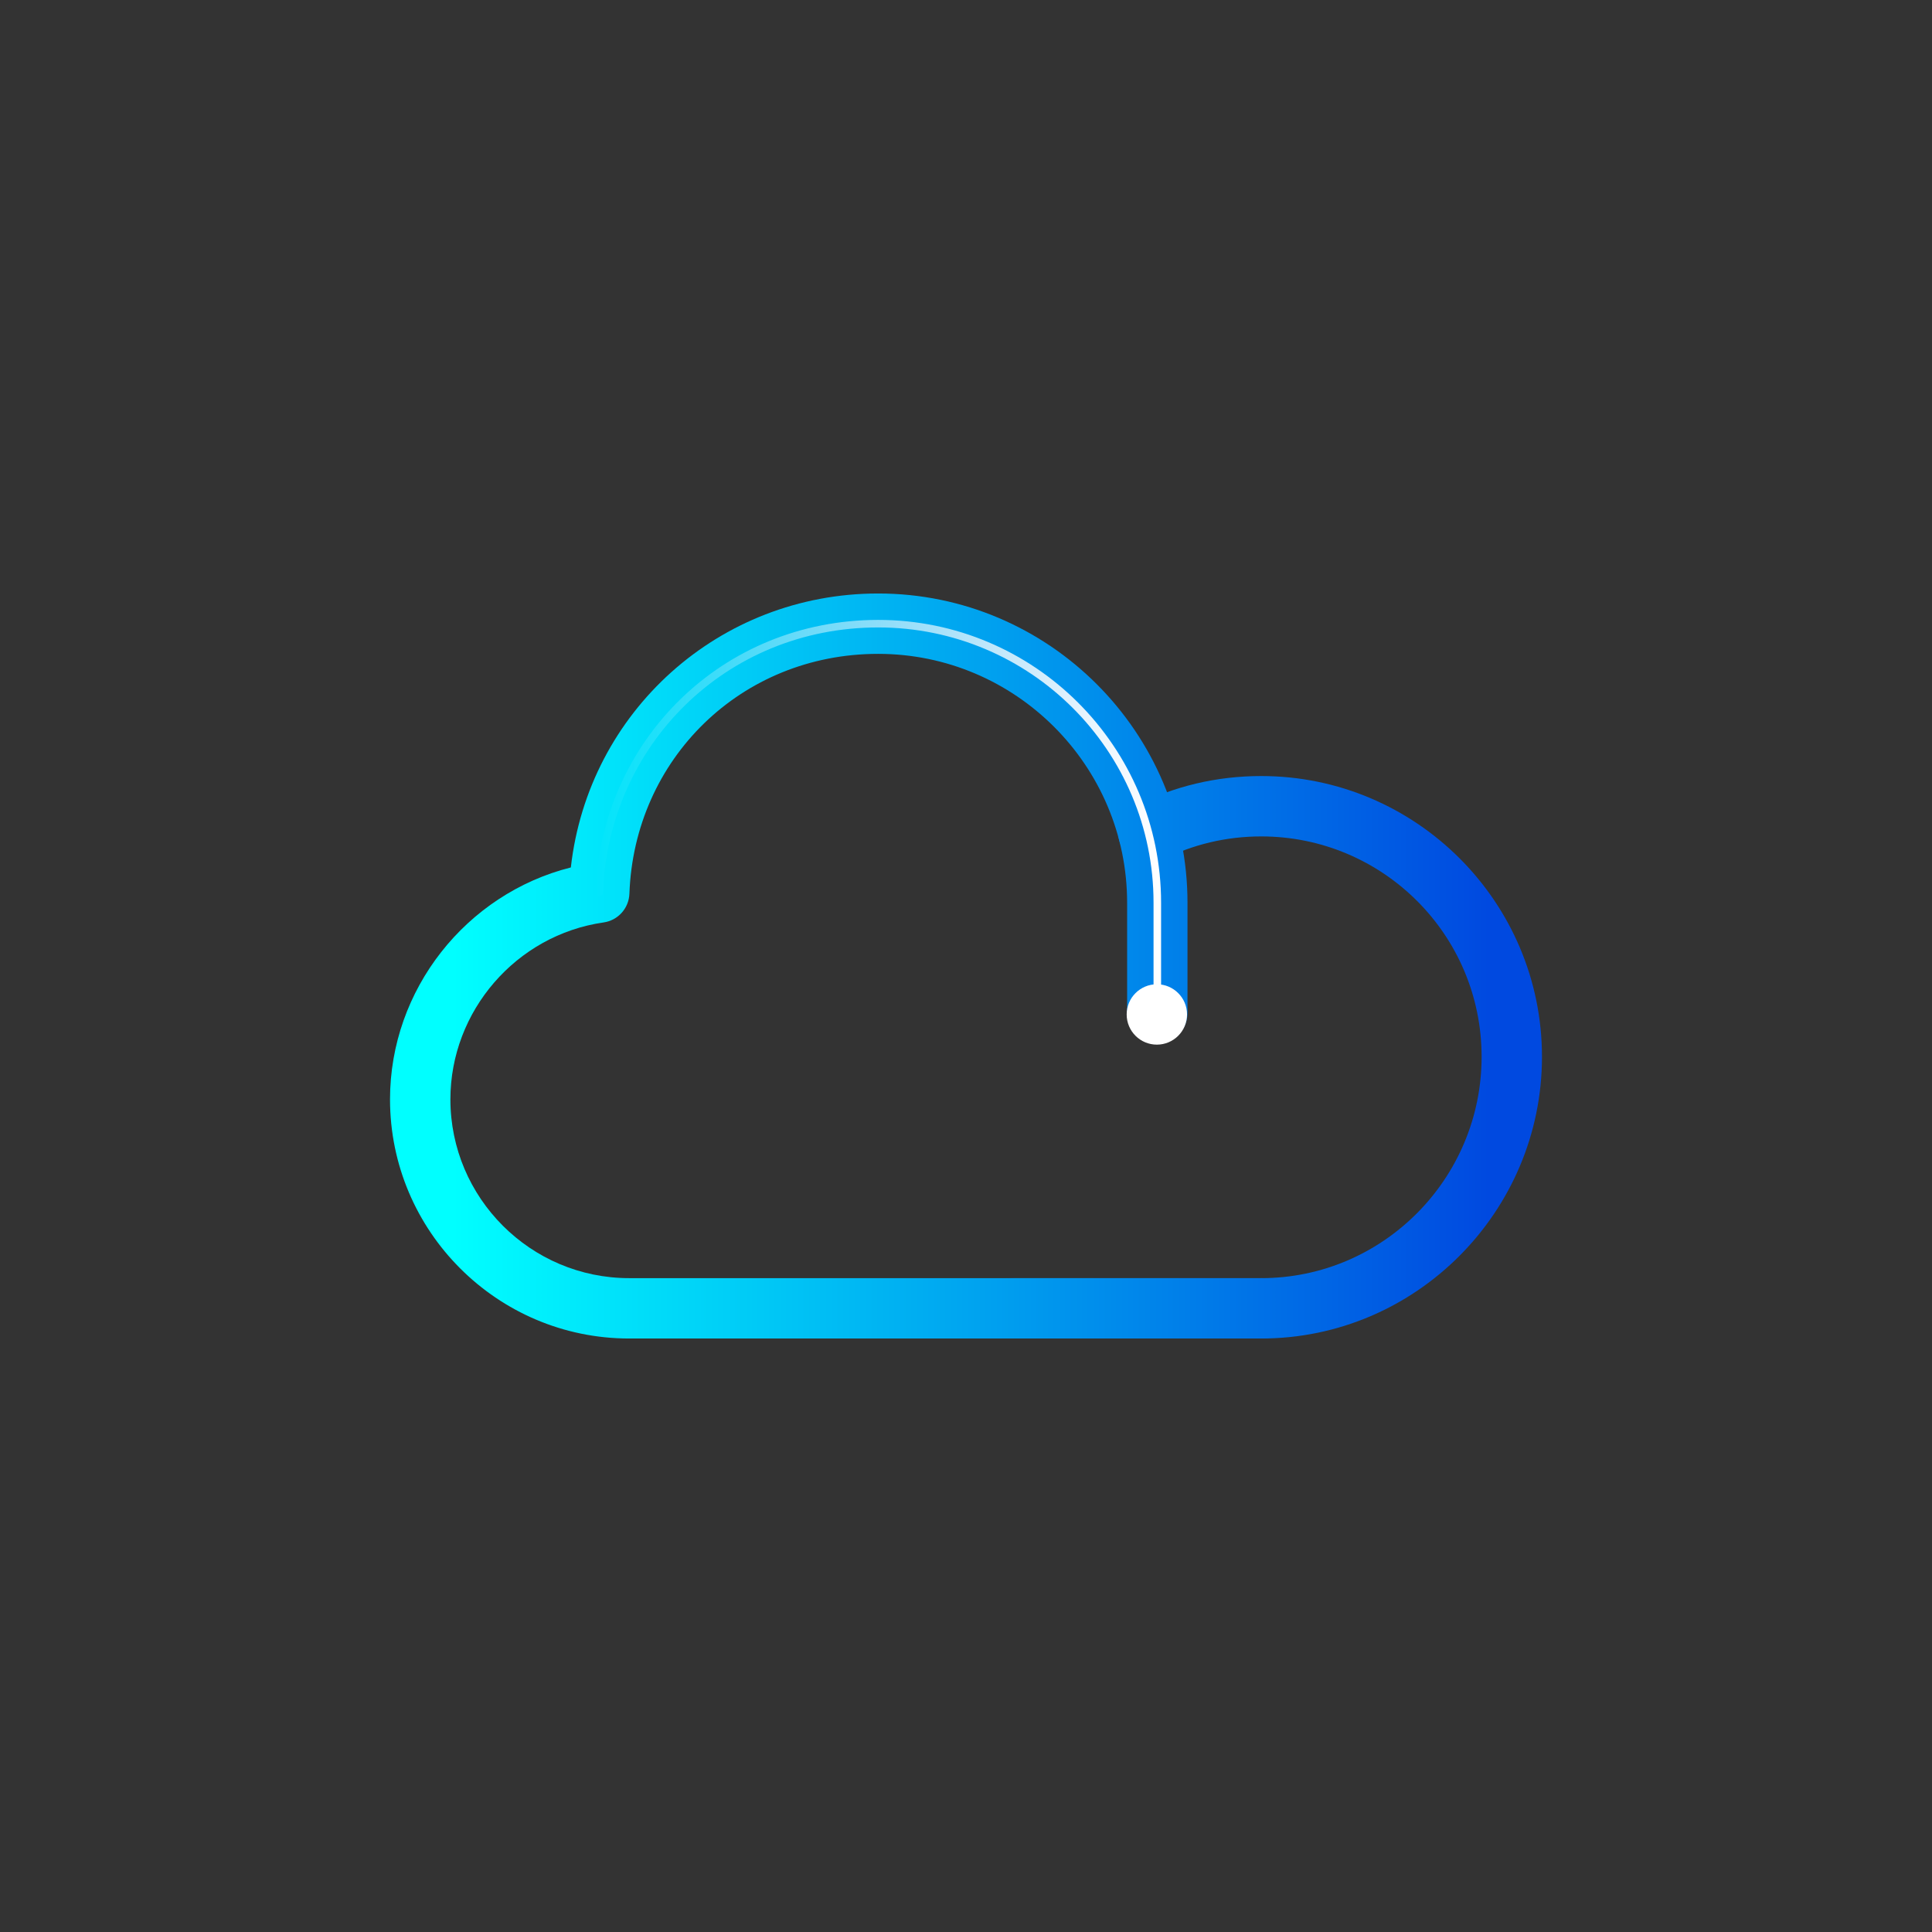
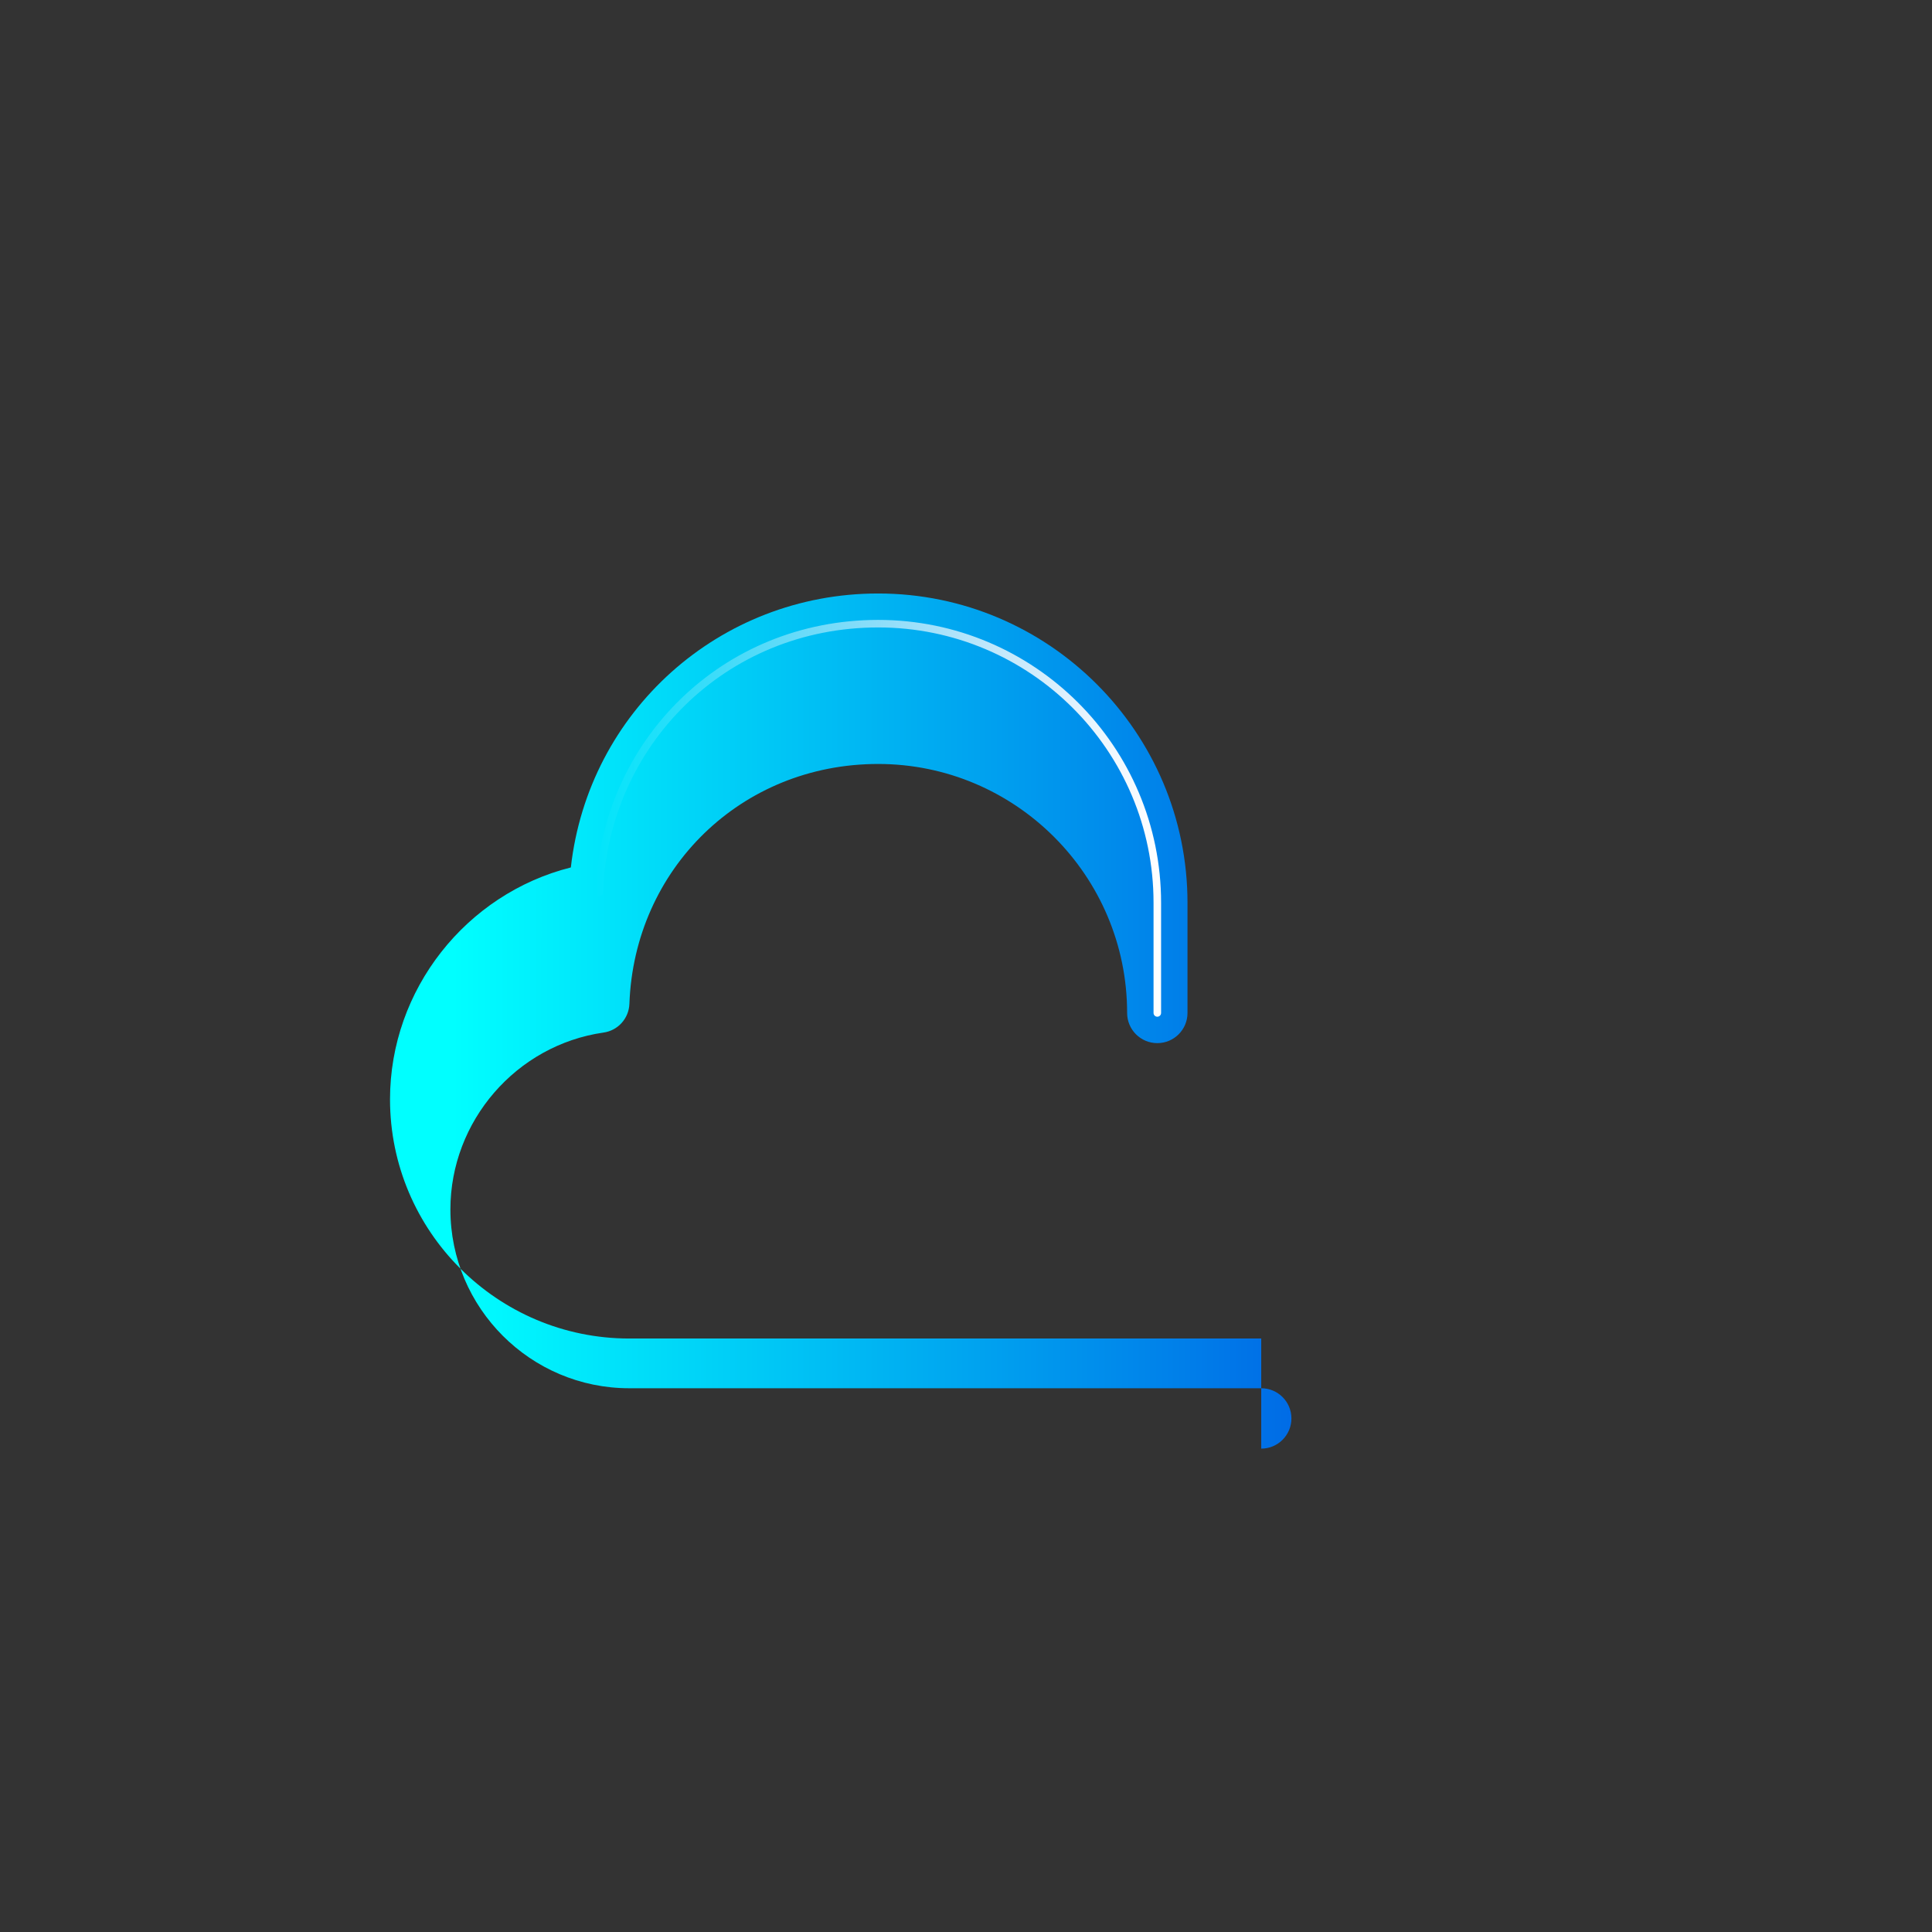
<svg xmlns="http://www.w3.org/2000/svg" xmlns:xlink="http://www.w3.org/1999/xlink" id="White_line" viewBox="0 0 256 256">
  <rect x="0" y="0" width="256" height="256" fill="#333333" stroke="none" />
  <defs>
    <style>.cls-1{fill:url(#Gradient_2);}.cls-2{fill:url(#Mask);}.cls-3{mask:url(#mask);}.cls-4{fill:#fff;}.cls-5{fill:none;stroke:url(#linear-gradient);stroke-linecap:round;stroke-linejoin:round;}.cls-6{fill:url(#Gradient_2-2);}</style>
    <linearGradient id="Mask" x1="176.35" y1="141.5" x2="151.09" y2="116.25" gradientUnits="userSpaceOnUse">
      <stop offset="0" stop-color="#fff" />
      <stop offset="1" stop-color="#000" />
    </linearGradient>
    <mask id="mask" x="105.82" y="99.02" width="109.01" height="80.97" maskUnits="userSpaceOnUse">
-       <rect class="cls-2" x="133.86" y="99.02" width="80.97" height="80.97" />
-     </mask>
+       </mask>
    <linearGradient id="Gradient_2" x1="60.04" y1="140.1" x2="197.29" y2="140.1" gradientUnits="userSpaceOnUse">
      <stop offset="0" stop-color="aqua" />
      <stop offset="1" stop-color="#0049e0" />
    </linearGradient>
    <linearGradient id="Gradient_2-2" y1="128" x2="197.29" y2="128" xlink:href="#Gradient_2" />
    <linearGradient id="linear-gradient" x1="78.9" y1="108.43" x2="153.85" y2="108.43" gradientUnits="userSpaceOnUse">
      <stop offset="0" stop-color="#fff" stop-opacity="0" />
      <stop offset=".37" stop-color="#fff" stop-opacity=".42" />
      <stop offset=".68" stop-color="#fff" stop-opacity=".73" />
      <stop offset=".89" stop-color="#fff" stop-opacity=".92" />
      <stop offset="1" stop-color="#fff" />
    </linearGradient>
  </defs>
  <g class="cls-3">
    <path class="cls-1" d="m167.12,177.36h-57.31c-2.21,0-4-1.79-4-4s1.79-4,4-4h57.31c16.1,0,29.2-13.16,29.2-29.33s-13.1-29.2-29.2-29.2c-4.62,0-9.04,1.05-13.14,3.11-1.97,1-4.38.21-5.37-1.77-1-1.97-.21-4.38,1.77-5.37,5.22-2.64,10.85-3.97,16.74-3.97,20.51,0,37.2,16.69,37.2,37.2s-16.69,37.33-37.2,37.33Z" />
  </g>
-   <path class="cls-6" d="m167.12,177.36h-83.75c-17.47,0-31.69-14.22-31.69-31.69,0-14.56,10.1-27.24,23.96-30.73,2.32-20.6,19.62-36.3,40.72-36.3,22.6,0,40.99,18.39,40.99,40.99v14.59c0,2.21-1.79,4-4,4s-4-1.79-4-4v-14.59c0-18.19-14.8-32.99-32.99-32.99s-32.32,13.96-32.96,31.78c-.07,1.93-1.51,3.54-3.43,3.81-11.57,1.66-20.29,11.74-20.29,23.44,0,13.06,10.63,23.69,23.69,23.69h83.75c2.21,0,4,1.79,4,4s-1.79,4-4,4Z" />
-   <circle class="cls-4" cx="153.29" cy="134.42" r="4" />
+   <path class="cls-6" d="m167.12,177.36h-83.75c-17.47,0-31.69-14.22-31.69-31.69,0-14.56,10.1-27.24,23.96-30.73,2.32-20.6,19.62-36.3,40.72-36.3,22.6,0,40.99,18.39,40.99,40.99v14.59c0,2.21-1.79,4-4,4s-4-1.79-4-4c0-18.19-14.8-32.99-32.99-32.99s-32.32,13.96-32.96,31.78c-.07,1.93-1.51,3.54-3.43,3.81-11.57,1.66-20.29,11.74-20.29,23.44,0,13.06,10.63,23.69,23.69,23.69h83.75c2.21,0,4,1.79,4,4s-1.79,4-4,4Z" />
  <path class="cls-5" d="m153.35,134.22v-14.59c0-20.43-16.56-36.99-36.99-36.99s-36.24,15.83-36.96,35.63" />
</svg>